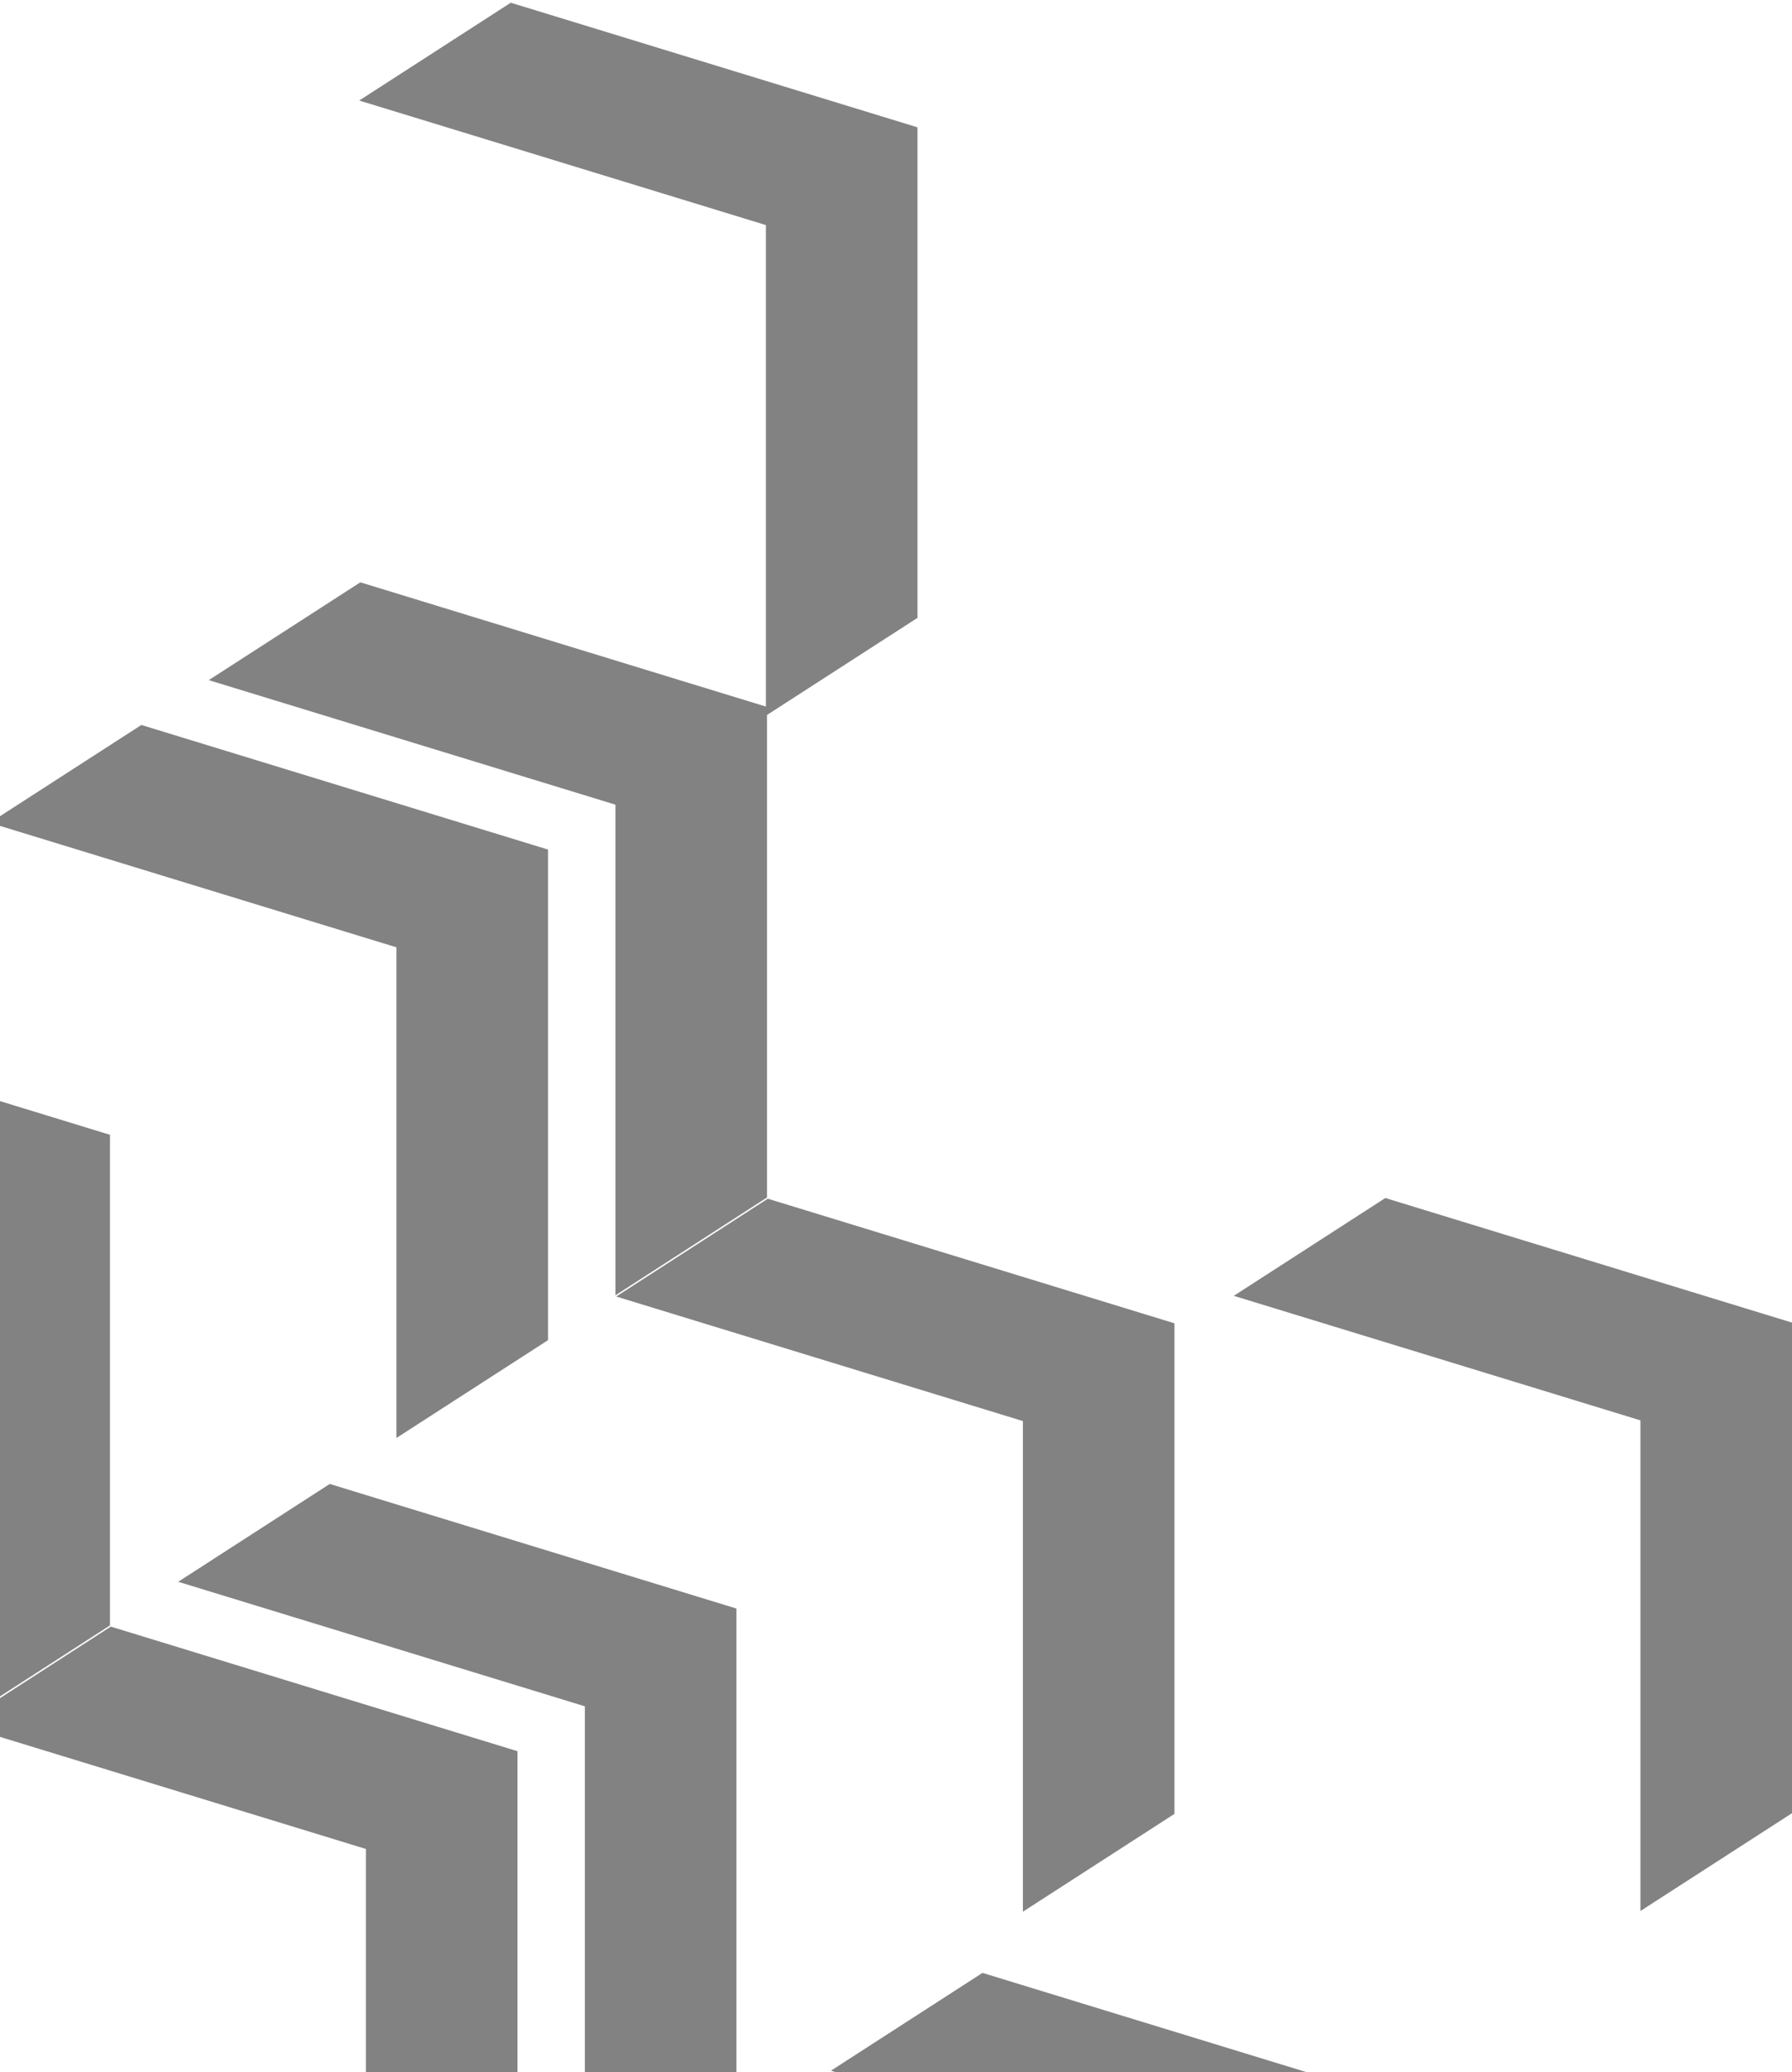
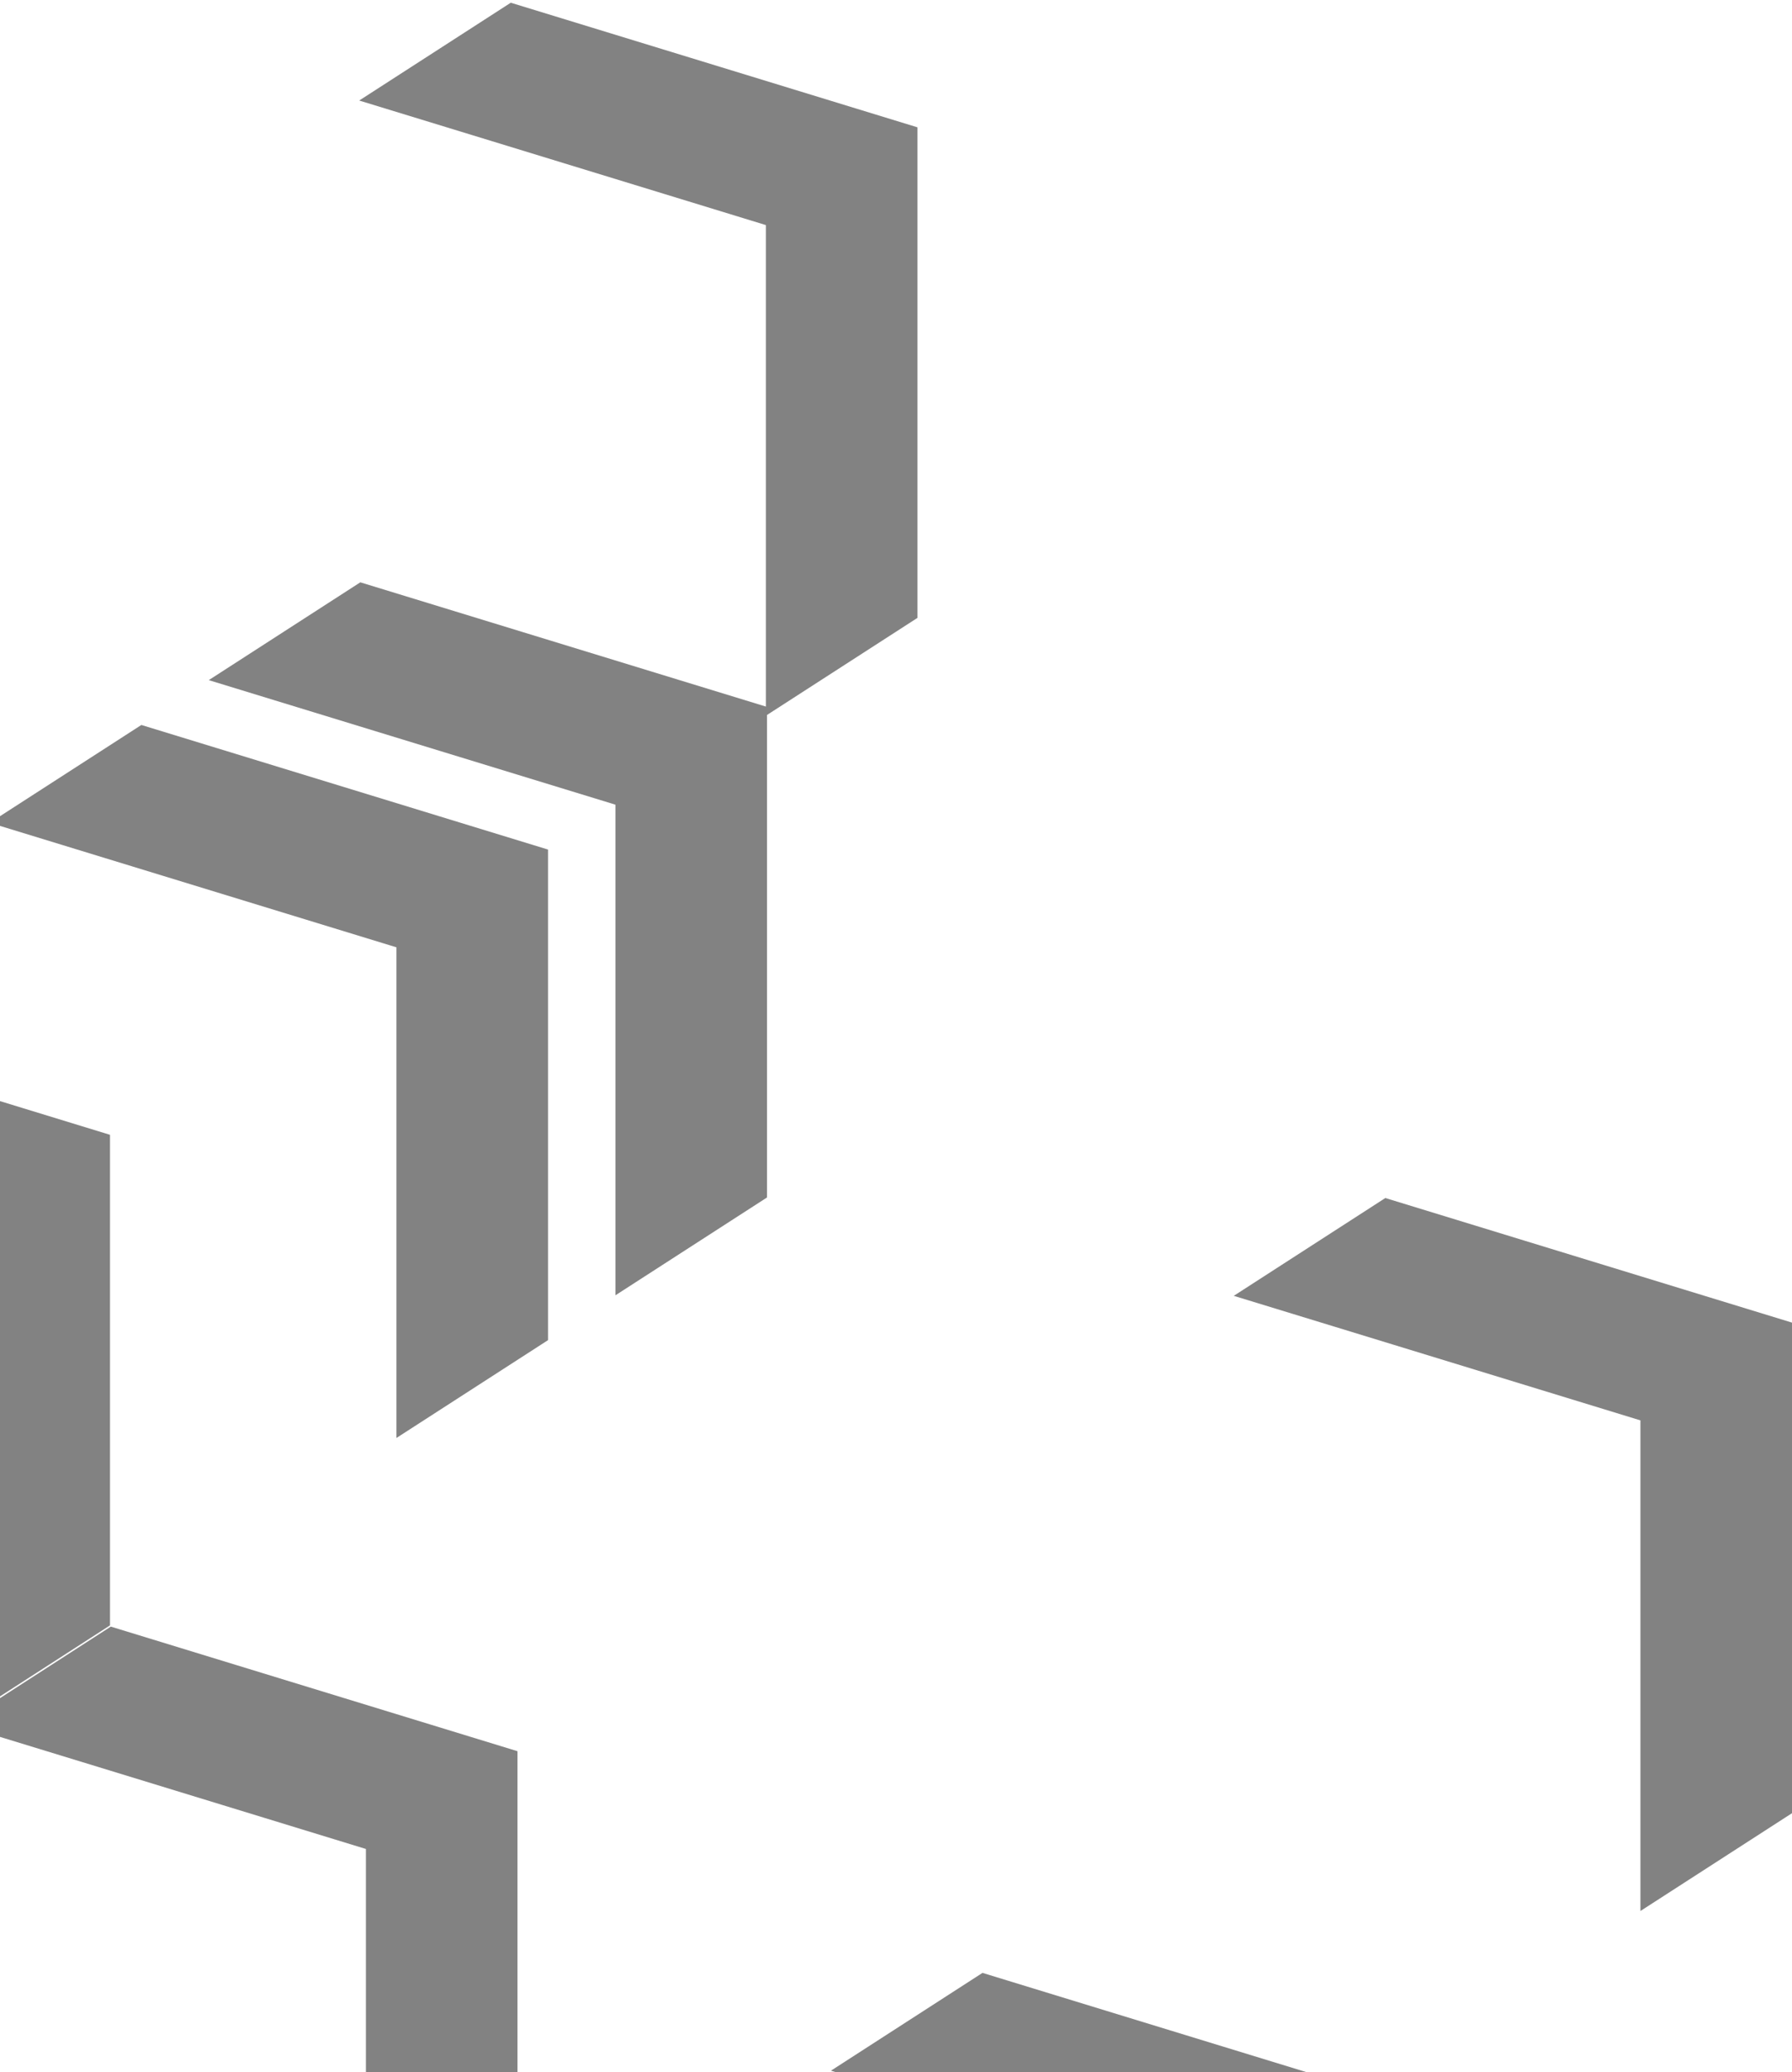
<svg xmlns="http://www.w3.org/2000/svg" width="410" height="474" fill="none">
  <g style="mix-blend-mode:soft-light" opacity=".5" fill-rule="evenodd" clip-rule="evenodd" fill="#050505">
    <path d="M-9.508 281.946c-31.01-9.5-62.034-19.001-93.044-28.489l34.677-22.375 93.044 28.502v112.215l-34.677 22.375V281.946ZM90.71 216.697c-31.01-9.501-62.033-19.001-93.044-28.49l34.677-22.374 93.044 28.501V306.55L90.71 328.925V216.697Z" />
    <path d="M140.807 184.066c-31.011-9.5-62.033-19.001-93.044-28.489l34.677-22.375 93.044 28.502v112.215l-34.677 22.375V184.066Z" />
    <path d="M175.228 51.486c-31.011-9.5-62.033-19.001-93.044-28.49L116.861.623l93.044 28.501v112.216l-34.677 22.374V51.486ZM283.156 502.151a248073.14 248073.14 0 0 0-93.044-28.489l34.677-22.375 93.044 28.501v112.216l-34.677 22.374V502.151ZM375.323 324.905c-31.01-9.5-62.033-19.001-93.044-28.489l34.677-22.375L410 302.542v112.216l-34.677 22.375V324.905ZM83.719 422.943c-31.01-9.501-62.034-19.001-93.044-28.489l34.676-22.375 93.045 28.501v112.216l-34.677 22.375V422.943Z" />
-     <path d="M133.816 390.312c-31.011-9.5-62.034-19.001-93.044-28.489l34.676-22.375 93.044 28.502v112.215l-34.676 22.375V390.312ZM234.034 325.063c-31.011-9.5-62.034-19.001-93.044-28.489l34.677-22.375 93.044 28.502v112.215l-34.677 22.375V325.063Z" />
  </g>
</svg>